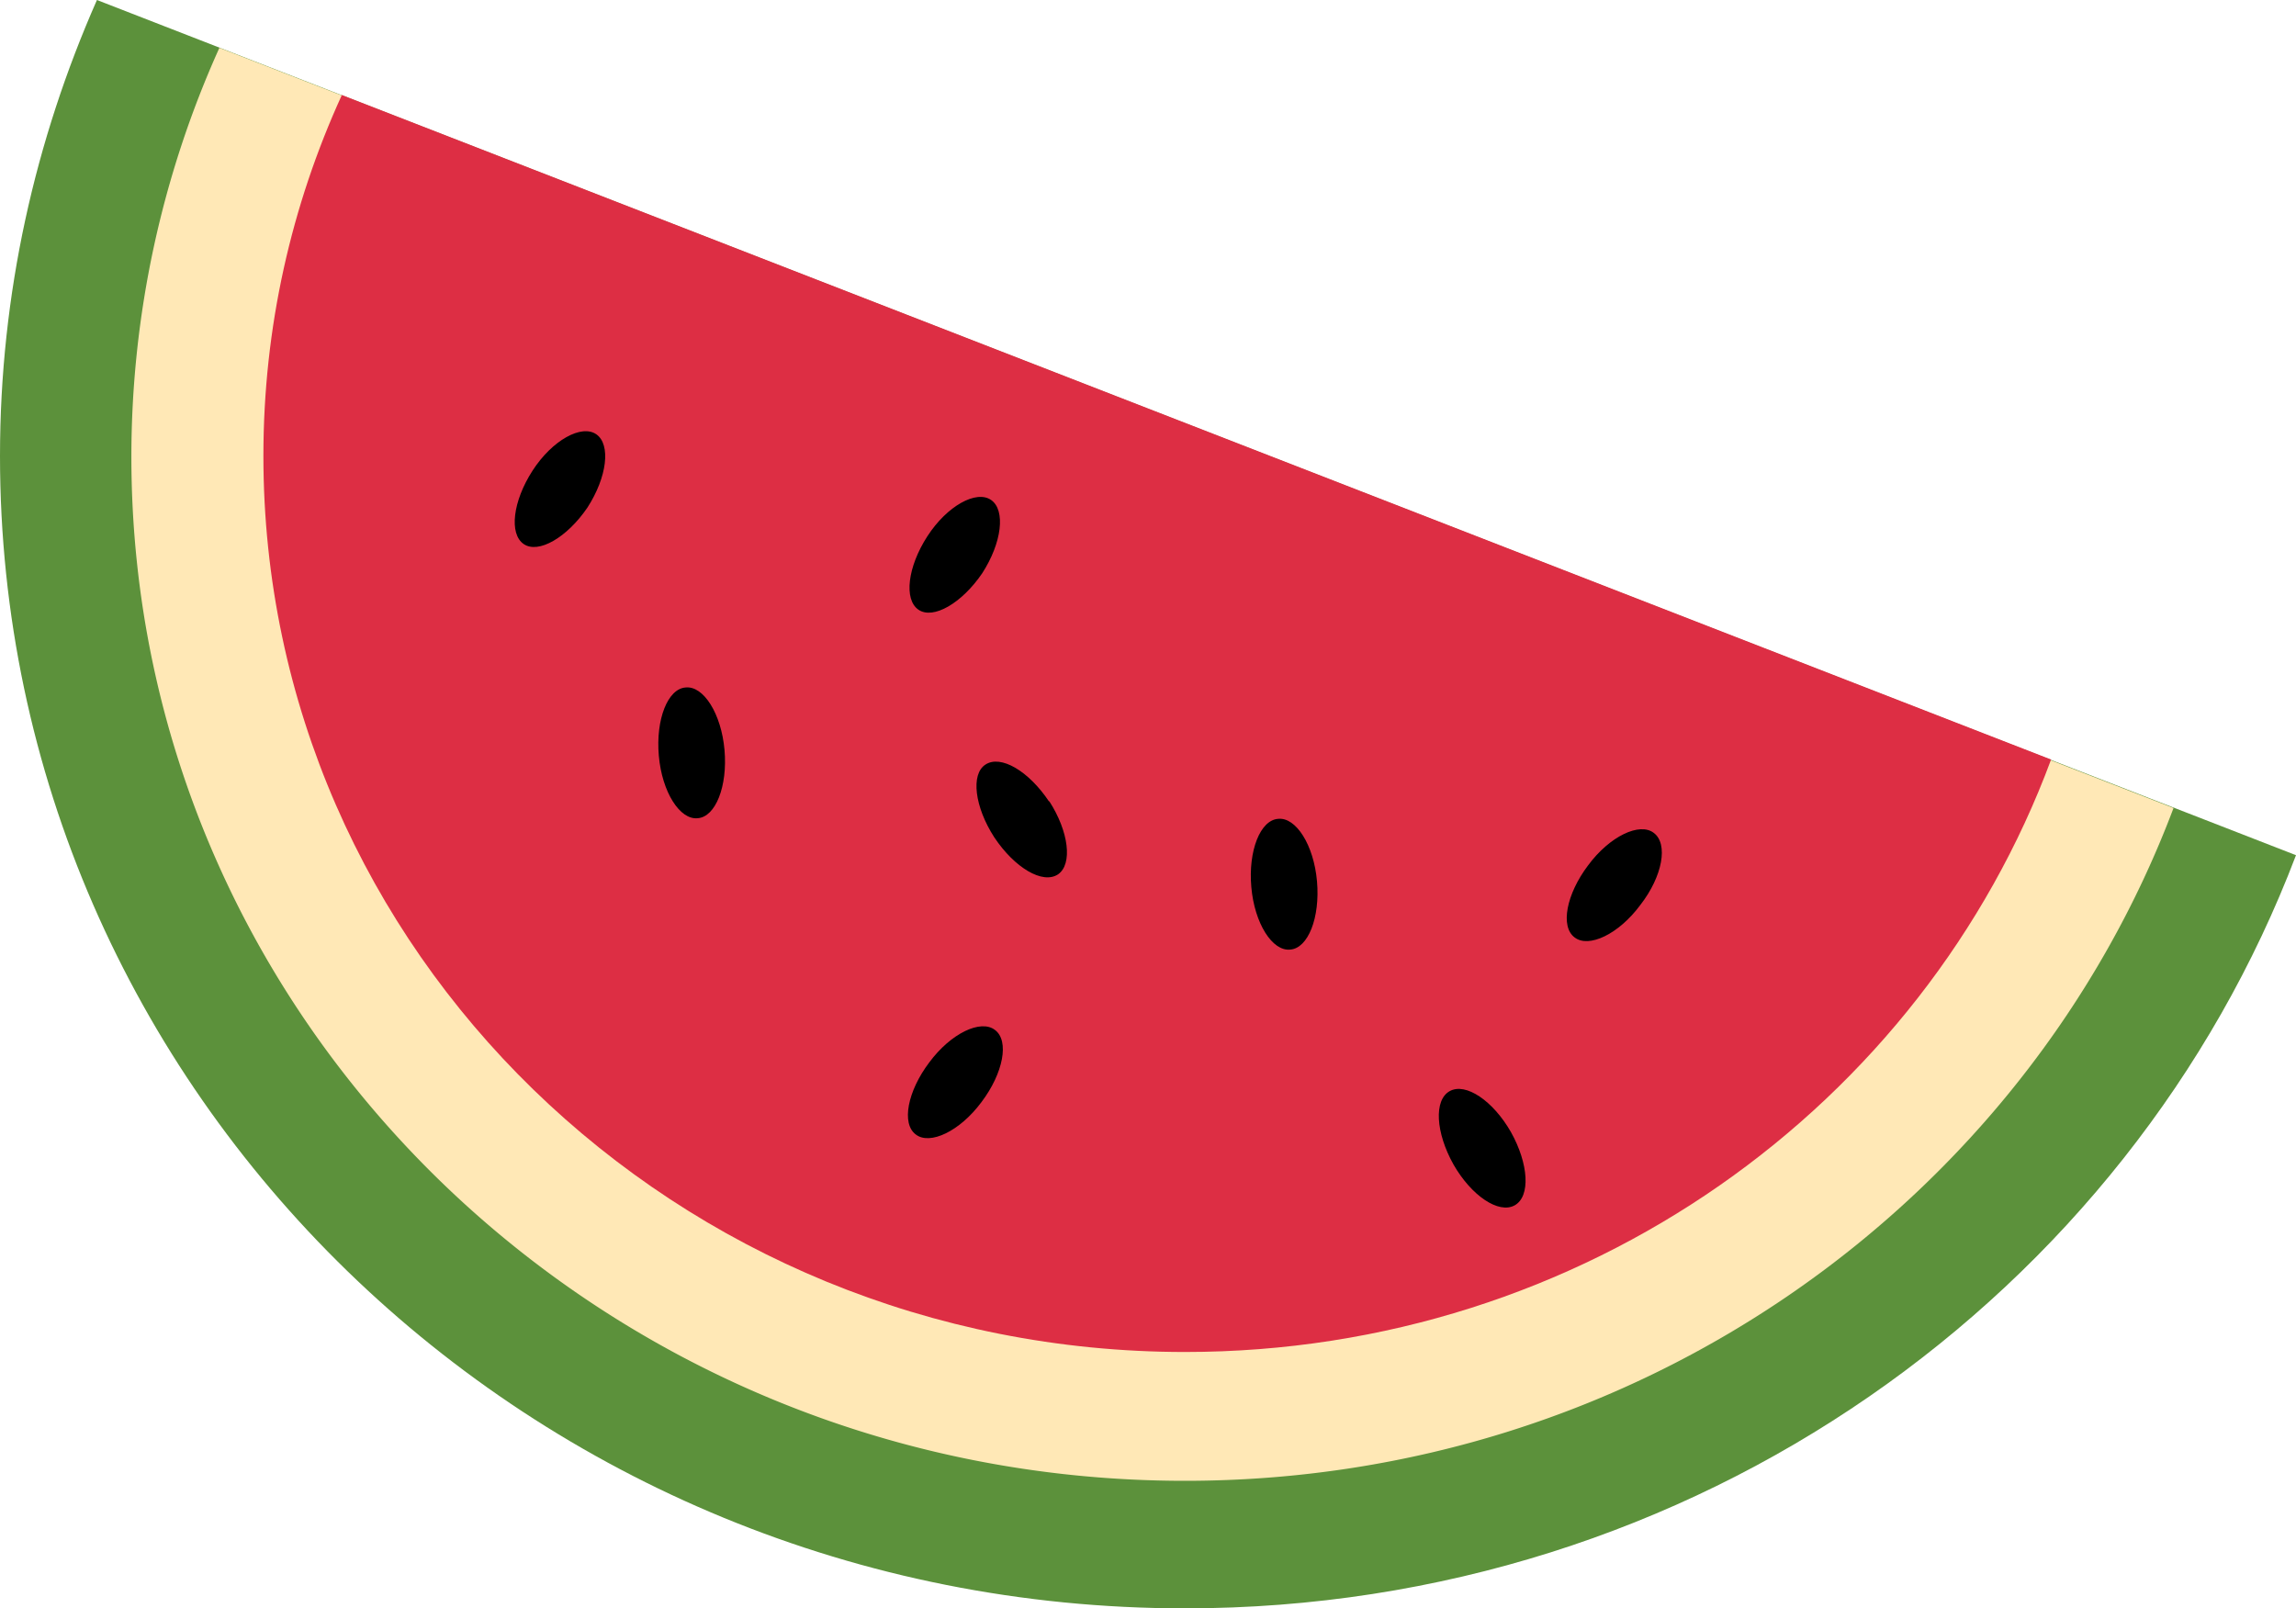
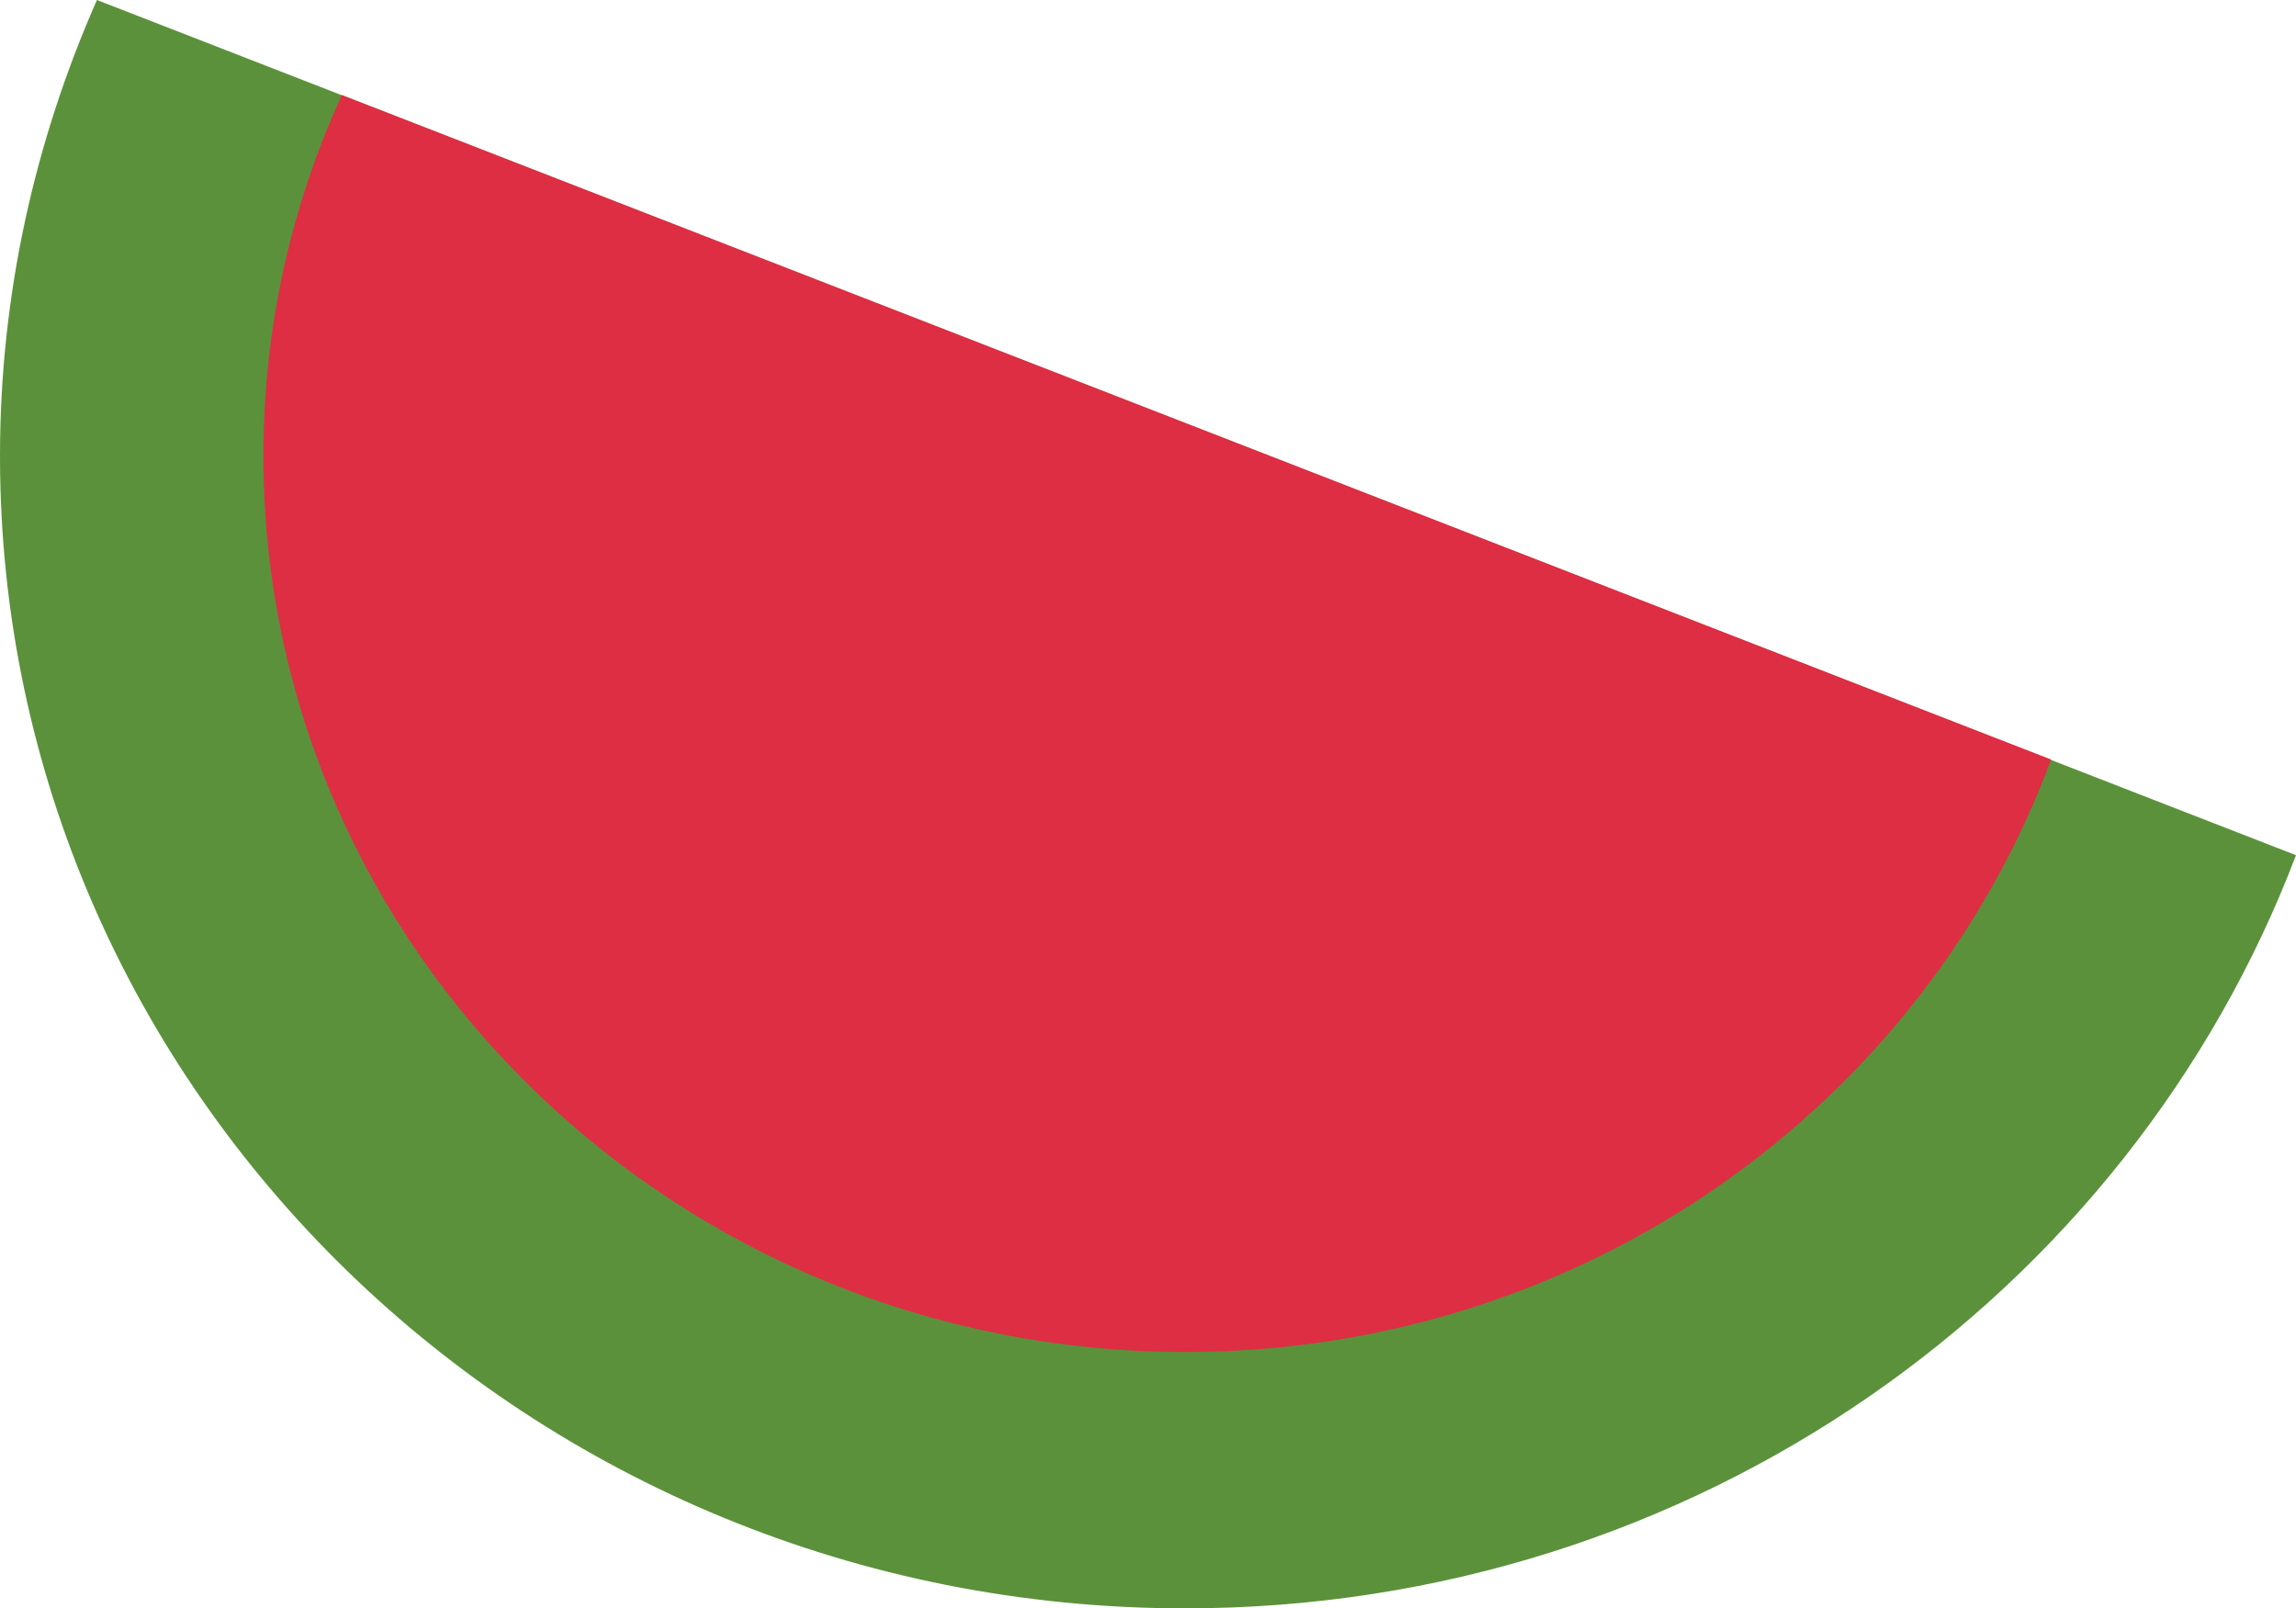
<svg xmlns="http://www.w3.org/2000/svg" viewBox="0 0 36 25.22">
  <path fill="#5c913b" d="M1.52 0C.55 2.2 0 4.61 0 7.15c0 9.98 8.32 18.07 18.58 18.07 8 0 14.8-4.92 17.42-11.81z" />
-   <path fill="#ffe8b6" d="M3.44.75a15.6 15.6 0 0 0-1.38 6.41c0 8.87 7.4 16.06 16.52 16.06 7.13 0 13.18-4.4 15.5-10.55z" />
  <path fill="#dd2e44" d="M5.36 1.49c-.79 1.73-1.23 3.64-1.23 5.66 0 7.76 6.47 14.05 14.45 14.05 6.26 0 11.57-3.87 13.58-9.29z" />
-   <path d="M9.21 7.96c-.32.47-.77.73-1 .57s-.17-.67.14-1.15.77-.73 1-.57.17.67-.14 1.15m6.19 1.03c-.32.47-.77.73-1 .57s-.17-.67.14-1.15.77-.73 1-.57.17.67-.14 1.15m5.25 4.83c.05.57-.14 1.05-.42 1.07-.28.03-.56-.41-.61-.98s.14-1.05.42-1.07c.28-.03.56.41.61.98m-9.29-2.06c.05.57-.14 1.05-.42 1.07-.28.03-.56-.41-.61-.98s.14-1.05.42-1.07c.28-.03.56.41.61.98m4.03 5.52c-.34.46-.81.68-1.03.51-.23-.17-.13-.68.21-1.13.34-.46.81-.68 1.03-.51.23.17.13.68-.21 1.13m8.3.47c.28.5.31 1.01.06 1.15s-.68-.15-.96-.64c-.28-.5-.31-1.01-.06-1.15s.68.15.96.64m-7.24-5.19c.31.48.37.99.14 1.15-.24.16-.68-.1-1-.58-.31-.48-.37-.99-.14-1.14.24-.16.68.1 1 .58Zm9.27 1.63c-.34.46-.81.68-1.03.51-.23-.17-.13-.68.21-1.13.34-.46.81-.68 1.03-.51.23.17.14.68-.21 1.13" />
</svg>